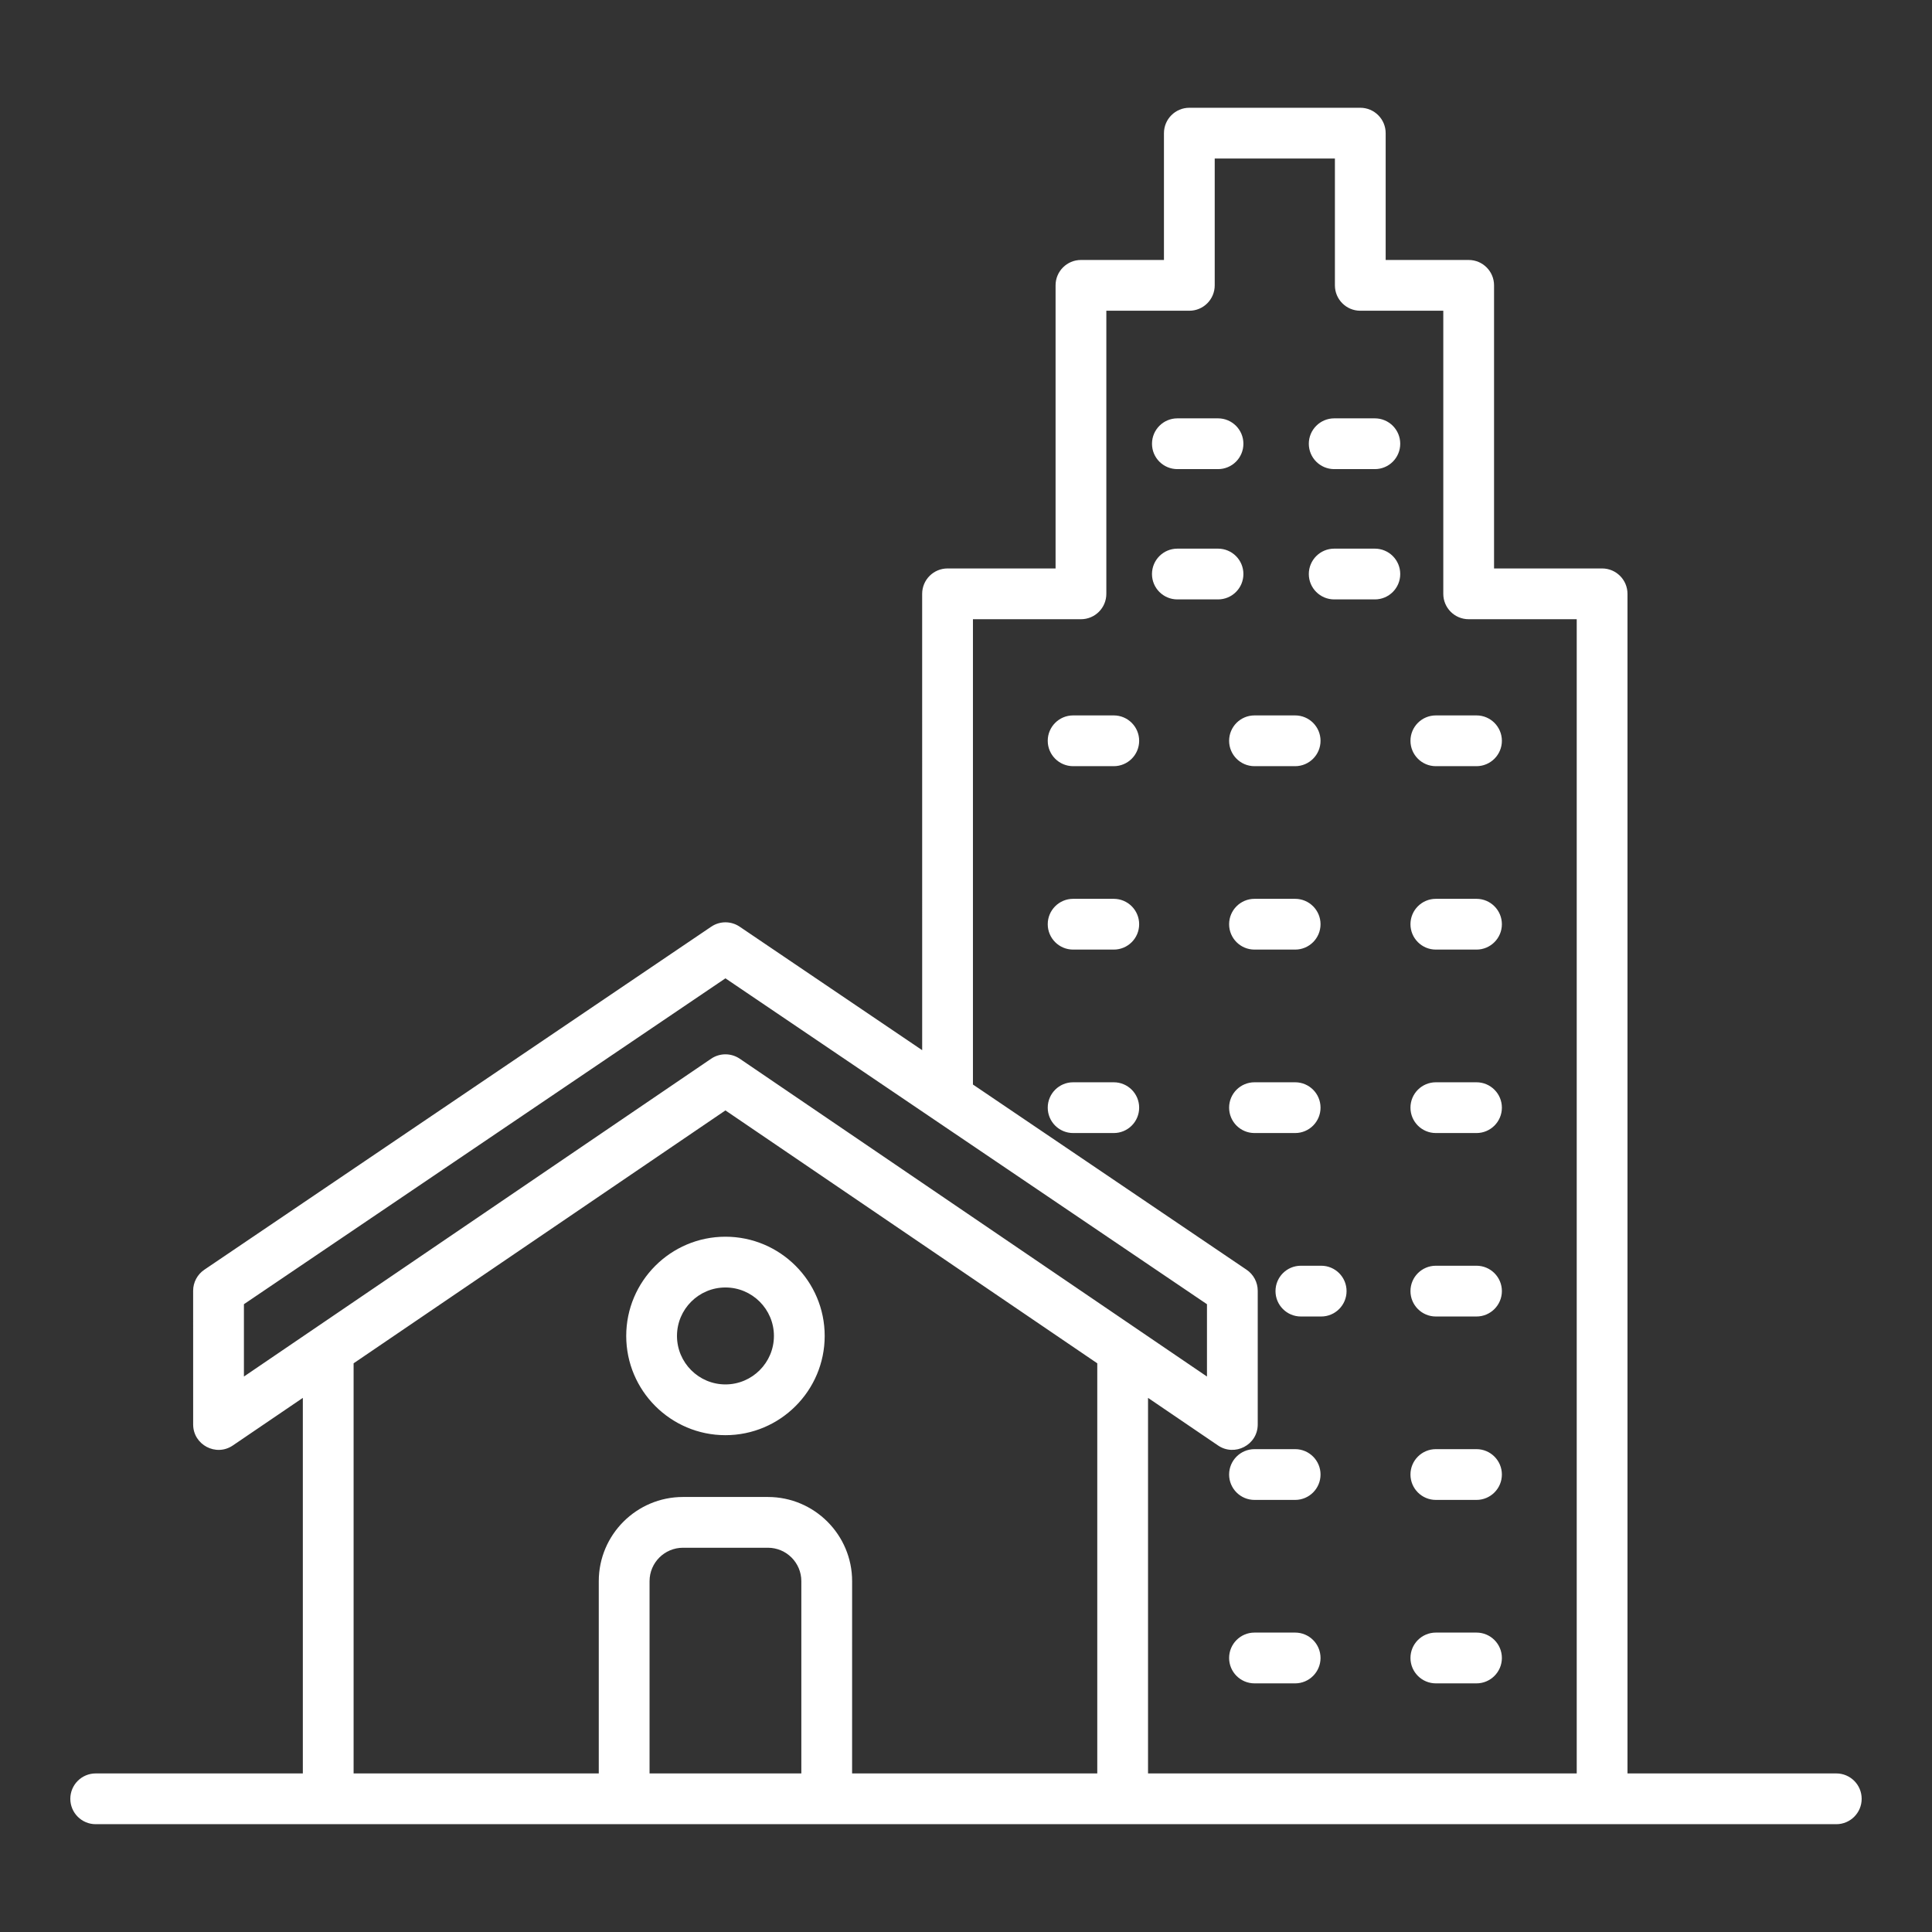
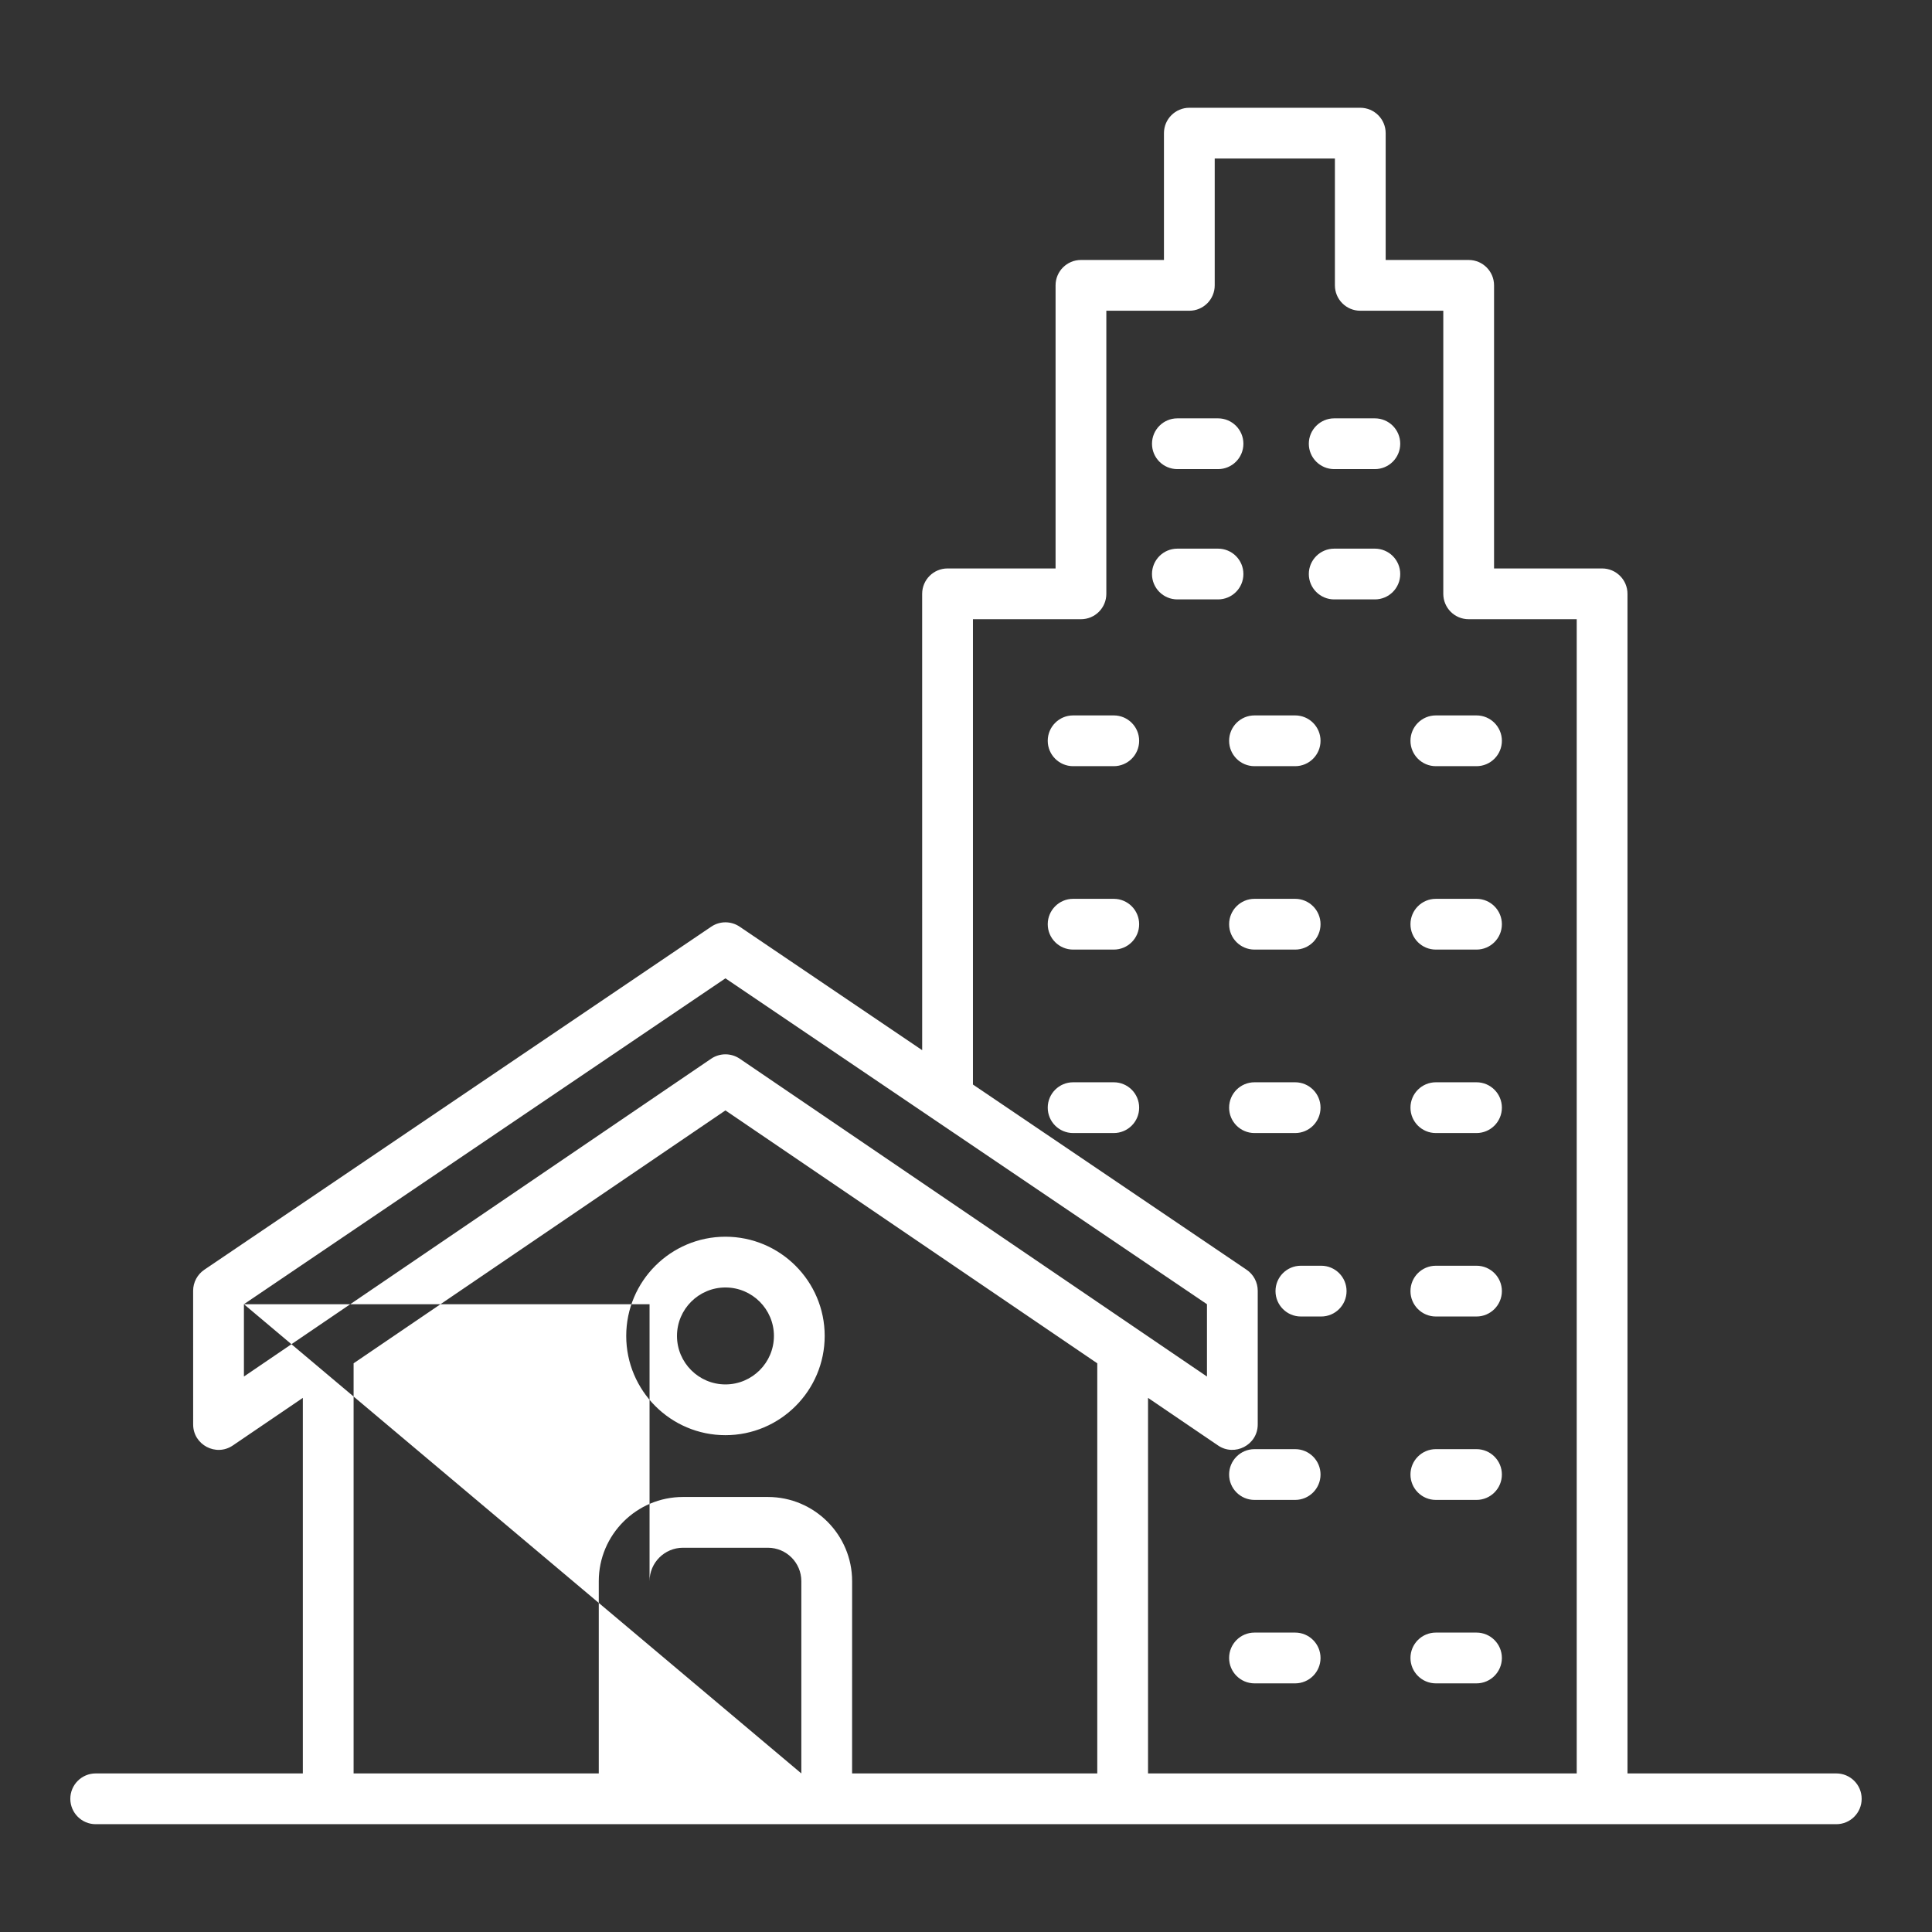
<svg xmlns="http://www.w3.org/2000/svg" width="91" height="91" viewBox="0 0 91 91" fill="none">
  <rect x="0" y="0" width="91" height="91" fill="#333333" stroke="none" />
-   <path fill-rule="evenodd" clip-rule="evenodd" d="M65.953 20.901C65.953 21.562 65.419 22.096 64.758 22.096H62.843C62.184 22.096 61.647 21.562 61.647 20.901C61.648 20.241 62.184 19.705 62.843 19.705H64.758C65.419 19.705 65.953 20.241 65.953 20.901ZM54.261 20.901C54.261 20.241 54.795 19.705 55.456 19.705H57.371C58.032 19.705 58.566 20.241 58.566 20.901C58.566 21.562 58.032 22.096 57.371 22.096H55.456C54.795 22.096 54.26 21.562 54.261 20.901ZM57.371 28.233H55.456C54.795 28.233 54.26 27.699 54.26 27.038C54.261 26.377 54.795 25.842 55.456 25.842H57.371C58.032 25.842 58.566 26.377 58.566 27.038C58.566 27.698 58.032 28.233 57.371 28.233ZM65.953 27.038C65.953 27.698 65.419 28.233 64.758 28.233H62.843C62.184 28.233 61.647 27.699 61.647 27.038C61.648 26.377 62.184 25.842 62.843 25.842H64.758C65.419 25.842 65.953 26.377 65.953 27.038ZM53.656 34.893C53.656 35.552 53.121 36.088 52.46 36.088H50.546C49.886 36.088 49.35 35.552 49.35 34.893C49.35 34.232 49.886 33.697 50.545 33.697H52.46C53.121 33.697 53.656 34.232 53.656 34.893ZM59.089 33.697H61.004C61.663 33.697 62.199 34.232 62.199 34.893C62.199 35.552 61.663 36.088 61.004 36.088H59.089C58.428 36.088 57.893 35.552 57.893 34.893C57.894 34.232 58.428 33.697 59.089 33.697ZM67.631 33.697H69.546C70.204 33.697 70.741 34.232 70.741 34.893C70.741 35.552 70.204 36.088 69.545 36.088H67.631C66.97 36.088 66.435 35.552 66.435 34.893C66.435 34.232 66.97 33.697 67.631 33.697ZM53.656 43.532C53.656 44.193 53.121 44.727 52.46 44.727H50.546C49.886 44.727 49.35 44.193 49.35 43.532C49.35 42.872 49.886 42.336 50.545 42.336H52.46C53.121 42.336 53.656 42.873 53.656 43.532ZM62.199 43.532C62.199 44.193 61.663 44.727 61.004 44.727H59.089C58.428 44.727 57.893 44.193 57.893 43.532C57.894 42.872 58.428 42.336 59.089 42.336H61.004C61.663 42.336 62.199 42.873 62.199 43.532ZM70.741 43.532C70.741 44.193 70.204 44.727 69.545 44.727H67.631C66.97 44.727 66.435 44.193 66.435 43.532C66.435 42.872 66.97 42.336 67.631 42.336H69.546C70.204 42.336 70.741 42.873 70.741 43.532ZM53.656 52.172C53.656 52.834 53.121 53.368 52.46 53.368H50.546C49.886 53.368 49.35 52.834 49.35 52.172C49.35 51.512 49.886 50.977 50.545 50.977H52.46C53.121 50.977 53.656 51.512 53.656 52.172ZM61.004 53.368H59.089C58.428 53.368 57.893 52.834 57.893 52.172C57.893 51.512 58.428 50.977 59.089 50.977H61.004C61.663 50.977 62.199 51.511 62.199 52.172C62.199 52.834 61.663 53.368 61.004 53.368ZM70.741 52.172C70.741 52.834 70.204 53.368 69.545 53.368H67.631C66.97 53.368 66.435 52.834 66.435 52.172C66.435 51.512 66.97 50.977 67.631 50.977H69.546C70.204 50.977 70.741 51.512 70.741 52.172ZM63.425 60.813C63.425 61.472 62.891 62.009 62.23 62.009H61.273C60.612 62.009 60.078 61.472 60.078 60.813C60.078 60.152 60.612 59.618 61.273 59.618H62.23C62.891 59.618 63.425 60.152 63.425 60.813ZM70.741 60.813C70.741 61.472 70.204 62.009 69.545 62.009H67.631C66.97 62.009 66.435 61.472 66.435 60.813C66.435 60.152 66.97 59.618 67.631 59.618H69.546C70.204 59.618 70.741 60.152 70.741 60.813ZM62.199 69.452C62.199 70.113 61.663 70.648 61.004 70.648H59.089C58.428 70.648 57.893 70.113 57.893 69.452C57.894 68.793 58.428 68.257 59.089 68.257H61.004C61.663 68.257 62.199 68.793 62.199 69.452ZM70.741 69.452C70.741 70.113 70.204 70.648 69.545 70.648H67.631C66.97 70.648 66.435 70.113 66.435 69.452C66.435 68.793 66.97 68.257 67.631 68.257H69.546C70.204 68.257 70.741 68.793 70.741 69.452ZM62.199 78.093C62.199 78.752 61.663 79.289 61.004 79.289H59.089C58.428 79.289 57.893 78.752 57.893 78.093C57.894 77.432 58.428 76.897 59.089 76.897H61.004C61.663 76.897 62.199 77.432 62.199 78.093ZM70.741 78.093C70.741 78.752 70.204 79.289 69.545 79.289H67.631C66.97 79.289 66.435 78.752 66.435 78.093C66.435 77.432 66.97 76.897 67.631 76.897H69.546C70.204 76.897 70.741 77.432 70.741 78.093ZM86.492 83.531H76.657V27.97C76.657 27.311 76.121 26.775 75.462 26.775H70.372V13.44C70.372 12.779 69.835 12.245 69.176 12.245H65.267V6.272C65.267 5.612 64.732 5.076 64.071 5.076H56.02C55.361 5.076 54.824 5.612 54.824 6.272L54.824 12.245H50.915C50.255 12.245 49.719 12.779 49.719 13.44L49.719 26.775H44.631C43.97 26.775 43.435 27.311 43.435 27.97L43.436 49.465L34.839 43.648C34.434 43.374 33.905 43.374 33.5 43.648L9.624 59.806C9.296 60.028 9.097 60.4 9.097 60.796L9.098 67.095C9.098 68.052 10.176 68.623 10.966 68.084L14.264 65.842V83.531H4.508C3.847 83.531 3.312 84.066 3.312 84.727C3.313 85.386 3.847 85.922 4.508 85.922H86.492C87.153 85.922 87.687 85.386 87.687 84.727C87.688 84.066 87.153 83.531 86.492 83.531ZM11.489 61.43V64.837L33.496 49.867C33.904 49.591 34.436 49.592 34.843 49.867L56.85 64.837V61.43L34.169 46.081L11.489 61.43ZM37.744 83.531H30.595V74.475C30.595 73.606 31.301 72.901 32.169 72.901H36.169C37.039 72.901 37.744 73.606 37.744 74.475L37.744 83.531ZM40.135 83.531H51.683V64.214L34.169 52.302L16.655 64.214V83.531H28.203L28.203 74.476C28.203 72.288 29.983 70.51 32.169 70.51H36.169C38.356 70.51 40.136 72.288 40.136 74.476L40.135 83.531ZM74.266 83.531V29.166H69.176C68.515 29.166 67.981 28.631 67.981 27.97V14.636H64.071C63.41 14.636 62.876 14.1 62.876 13.44V7.467H57.215V13.44C57.215 14.1 56.681 14.636 56.02 14.636H52.11L52.11 27.97C52.11 28.631 51.576 29.166 50.915 29.166H45.827V51.083L58.715 59.806C59.044 60.028 59.241 60.4 59.241 60.796L59.241 67.095C59.241 68.063 58.153 68.618 57.372 68.084L54.074 65.842V83.531H74.266ZM34.169 58.251C36.747 58.251 38.844 60.347 38.844 62.924C38.844 65.502 36.747 67.599 34.169 67.599C31.592 67.599 29.496 65.502 29.496 62.924C29.496 60.347 31.592 58.251 34.169 58.251ZM34.169 65.208C32.911 65.208 31.887 64.183 31.887 62.924C31.887 61.666 32.91 60.642 34.169 60.642C35.428 60.642 36.453 61.665 36.453 62.924C36.453 64.183 35.428 65.208 34.169 65.208Z" fill="white" />
+   <path fill-rule="evenodd" clip-rule="evenodd" d="M65.953 20.901C65.953 21.562 65.419 22.096 64.758 22.096H62.843C62.184 22.096 61.647 21.562 61.647 20.901C61.648 20.241 62.184 19.705 62.843 19.705H64.758C65.419 19.705 65.953 20.241 65.953 20.901ZM54.261 20.901C54.261 20.241 54.795 19.705 55.456 19.705H57.371C58.032 19.705 58.566 20.241 58.566 20.901C58.566 21.562 58.032 22.096 57.371 22.096H55.456C54.795 22.096 54.26 21.562 54.261 20.901ZM57.371 28.233H55.456C54.795 28.233 54.26 27.699 54.26 27.038C54.261 26.377 54.795 25.842 55.456 25.842H57.371C58.032 25.842 58.566 26.377 58.566 27.038C58.566 27.698 58.032 28.233 57.371 28.233ZM65.953 27.038C65.953 27.698 65.419 28.233 64.758 28.233H62.843C62.184 28.233 61.647 27.699 61.647 27.038C61.648 26.377 62.184 25.842 62.843 25.842H64.758C65.419 25.842 65.953 26.377 65.953 27.038ZM53.656 34.893C53.656 35.552 53.121 36.088 52.46 36.088H50.546C49.886 36.088 49.35 35.552 49.35 34.893C49.35 34.232 49.886 33.697 50.545 33.697H52.46C53.121 33.697 53.656 34.232 53.656 34.893ZM59.089 33.697H61.004C61.663 33.697 62.199 34.232 62.199 34.893C62.199 35.552 61.663 36.088 61.004 36.088H59.089C58.428 36.088 57.893 35.552 57.893 34.893C57.894 34.232 58.428 33.697 59.089 33.697ZM67.631 33.697H69.546C70.204 33.697 70.741 34.232 70.741 34.893C70.741 35.552 70.204 36.088 69.545 36.088H67.631C66.97 36.088 66.435 35.552 66.435 34.893C66.435 34.232 66.97 33.697 67.631 33.697ZM53.656 43.532C53.656 44.193 53.121 44.727 52.46 44.727H50.546C49.886 44.727 49.35 44.193 49.35 43.532C49.35 42.872 49.886 42.336 50.545 42.336H52.46C53.121 42.336 53.656 42.873 53.656 43.532ZM62.199 43.532C62.199 44.193 61.663 44.727 61.004 44.727H59.089C58.428 44.727 57.893 44.193 57.893 43.532C57.894 42.872 58.428 42.336 59.089 42.336H61.004C61.663 42.336 62.199 42.873 62.199 43.532ZM70.741 43.532C70.741 44.193 70.204 44.727 69.545 44.727H67.631C66.97 44.727 66.435 44.193 66.435 43.532C66.435 42.872 66.97 42.336 67.631 42.336H69.546C70.204 42.336 70.741 42.873 70.741 43.532ZM53.656 52.172C53.656 52.834 53.121 53.368 52.46 53.368H50.546C49.886 53.368 49.35 52.834 49.35 52.172C49.35 51.512 49.886 50.977 50.545 50.977H52.46C53.121 50.977 53.656 51.512 53.656 52.172ZM61.004 53.368H59.089C58.428 53.368 57.893 52.834 57.893 52.172C57.893 51.512 58.428 50.977 59.089 50.977H61.004C61.663 50.977 62.199 51.511 62.199 52.172C62.199 52.834 61.663 53.368 61.004 53.368ZM70.741 52.172C70.741 52.834 70.204 53.368 69.545 53.368H67.631C66.97 53.368 66.435 52.834 66.435 52.172C66.435 51.512 66.97 50.977 67.631 50.977H69.546C70.204 50.977 70.741 51.512 70.741 52.172ZM63.425 60.813C63.425 61.472 62.891 62.009 62.23 62.009H61.273C60.612 62.009 60.078 61.472 60.078 60.813C60.078 60.152 60.612 59.618 61.273 59.618H62.23C62.891 59.618 63.425 60.152 63.425 60.813ZM70.741 60.813C70.741 61.472 70.204 62.009 69.545 62.009H67.631C66.97 62.009 66.435 61.472 66.435 60.813C66.435 60.152 66.97 59.618 67.631 59.618H69.546C70.204 59.618 70.741 60.152 70.741 60.813ZM62.199 69.452C62.199 70.113 61.663 70.648 61.004 70.648H59.089C58.428 70.648 57.893 70.113 57.893 69.452C57.894 68.793 58.428 68.257 59.089 68.257H61.004C61.663 68.257 62.199 68.793 62.199 69.452ZM70.741 69.452C70.741 70.113 70.204 70.648 69.545 70.648H67.631C66.97 70.648 66.435 70.113 66.435 69.452C66.435 68.793 66.97 68.257 67.631 68.257H69.546C70.204 68.257 70.741 68.793 70.741 69.452ZM62.199 78.093C62.199 78.752 61.663 79.289 61.004 79.289H59.089C58.428 79.289 57.893 78.752 57.893 78.093C57.894 77.432 58.428 76.897 59.089 76.897H61.004C61.663 76.897 62.199 77.432 62.199 78.093ZM70.741 78.093C70.741 78.752 70.204 79.289 69.545 79.289H67.631C66.97 79.289 66.435 78.752 66.435 78.093C66.435 77.432 66.97 76.897 67.631 76.897H69.546C70.204 76.897 70.741 77.432 70.741 78.093ZM86.492 83.531H76.657V27.97C76.657 27.311 76.121 26.775 75.462 26.775H70.372V13.44C70.372 12.779 69.835 12.245 69.176 12.245H65.267V6.272C65.267 5.612 64.732 5.076 64.071 5.076H56.02C55.361 5.076 54.824 5.612 54.824 6.272L54.824 12.245H50.915C50.255 12.245 49.719 12.779 49.719 13.44L49.719 26.775H44.631C43.97 26.775 43.435 27.311 43.435 27.97L43.436 49.465L34.839 43.648C34.434 43.374 33.905 43.374 33.5 43.648L9.624 59.806C9.296 60.028 9.097 60.4 9.097 60.796L9.098 67.095C9.098 68.052 10.176 68.623 10.966 68.084L14.264 65.842V83.531H4.508C3.847 83.531 3.312 84.066 3.312 84.727C3.313 85.386 3.847 85.922 4.508 85.922H86.492C87.153 85.922 87.687 85.386 87.687 84.727C87.688 84.066 87.153 83.531 86.492 83.531ZM11.489 61.43V64.837L33.496 49.867C33.904 49.591 34.436 49.592 34.843 49.867L56.85 64.837V61.43L34.169 46.081L11.489 61.43ZH30.595V74.475C30.595 73.606 31.301 72.901 32.169 72.901H36.169C37.039 72.901 37.744 73.606 37.744 74.475L37.744 83.531ZM40.135 83.531H51.683V64.214L34.169 52.302L16.655 64.214V83.531H28.203L28.203 74.476C28.203 72.288 29.983 70.51 32.169 70.51H36.169C38.356 70.51 40.136 72.288 40.136 74.476L40.135 83.531ZM74.266 83.531V29.166H69.176C68.515 29.166 67.981 28.631 67.981 27.97V14.636H64.071C63.41 14.636 62.876 14.1 62.876 13.44V7.467H57.215V13.44C57.215 14.1 56.681 14.636 56.02 14.636H52.11L52.11 27.97C52.11 28.631 51.576 29.166 50.915 29.166H45.827V51.083L58.715 59.806C59.044 60.028 59.241 60.4 59.241 60.796L59.241 67.095C59.241 68.063 58.153 68.618 57.372 68.084L54.074 65.842V83.531H74.266ZM34.169 58.251C36.747 58.251 38.844 60.347 38.844 62.924C38.844 65.502 36.747 67.599 34.169 67.599C31.592 67.599 29.496 65.502 29.496 62.924C29.496 60.347 31.592 58.251 34.169 58.251ZM34.169 65.208C32.911 65.208 31.887 64.183 31.887 62.924C31.887 61.666 32.91 60.642 34.169 60.642C35.428 60.642 36.453 61.665 36.453 62.924C36.453 64.183 35.428 65.208 34.169 65.208Z" fill="white" />
</svg>